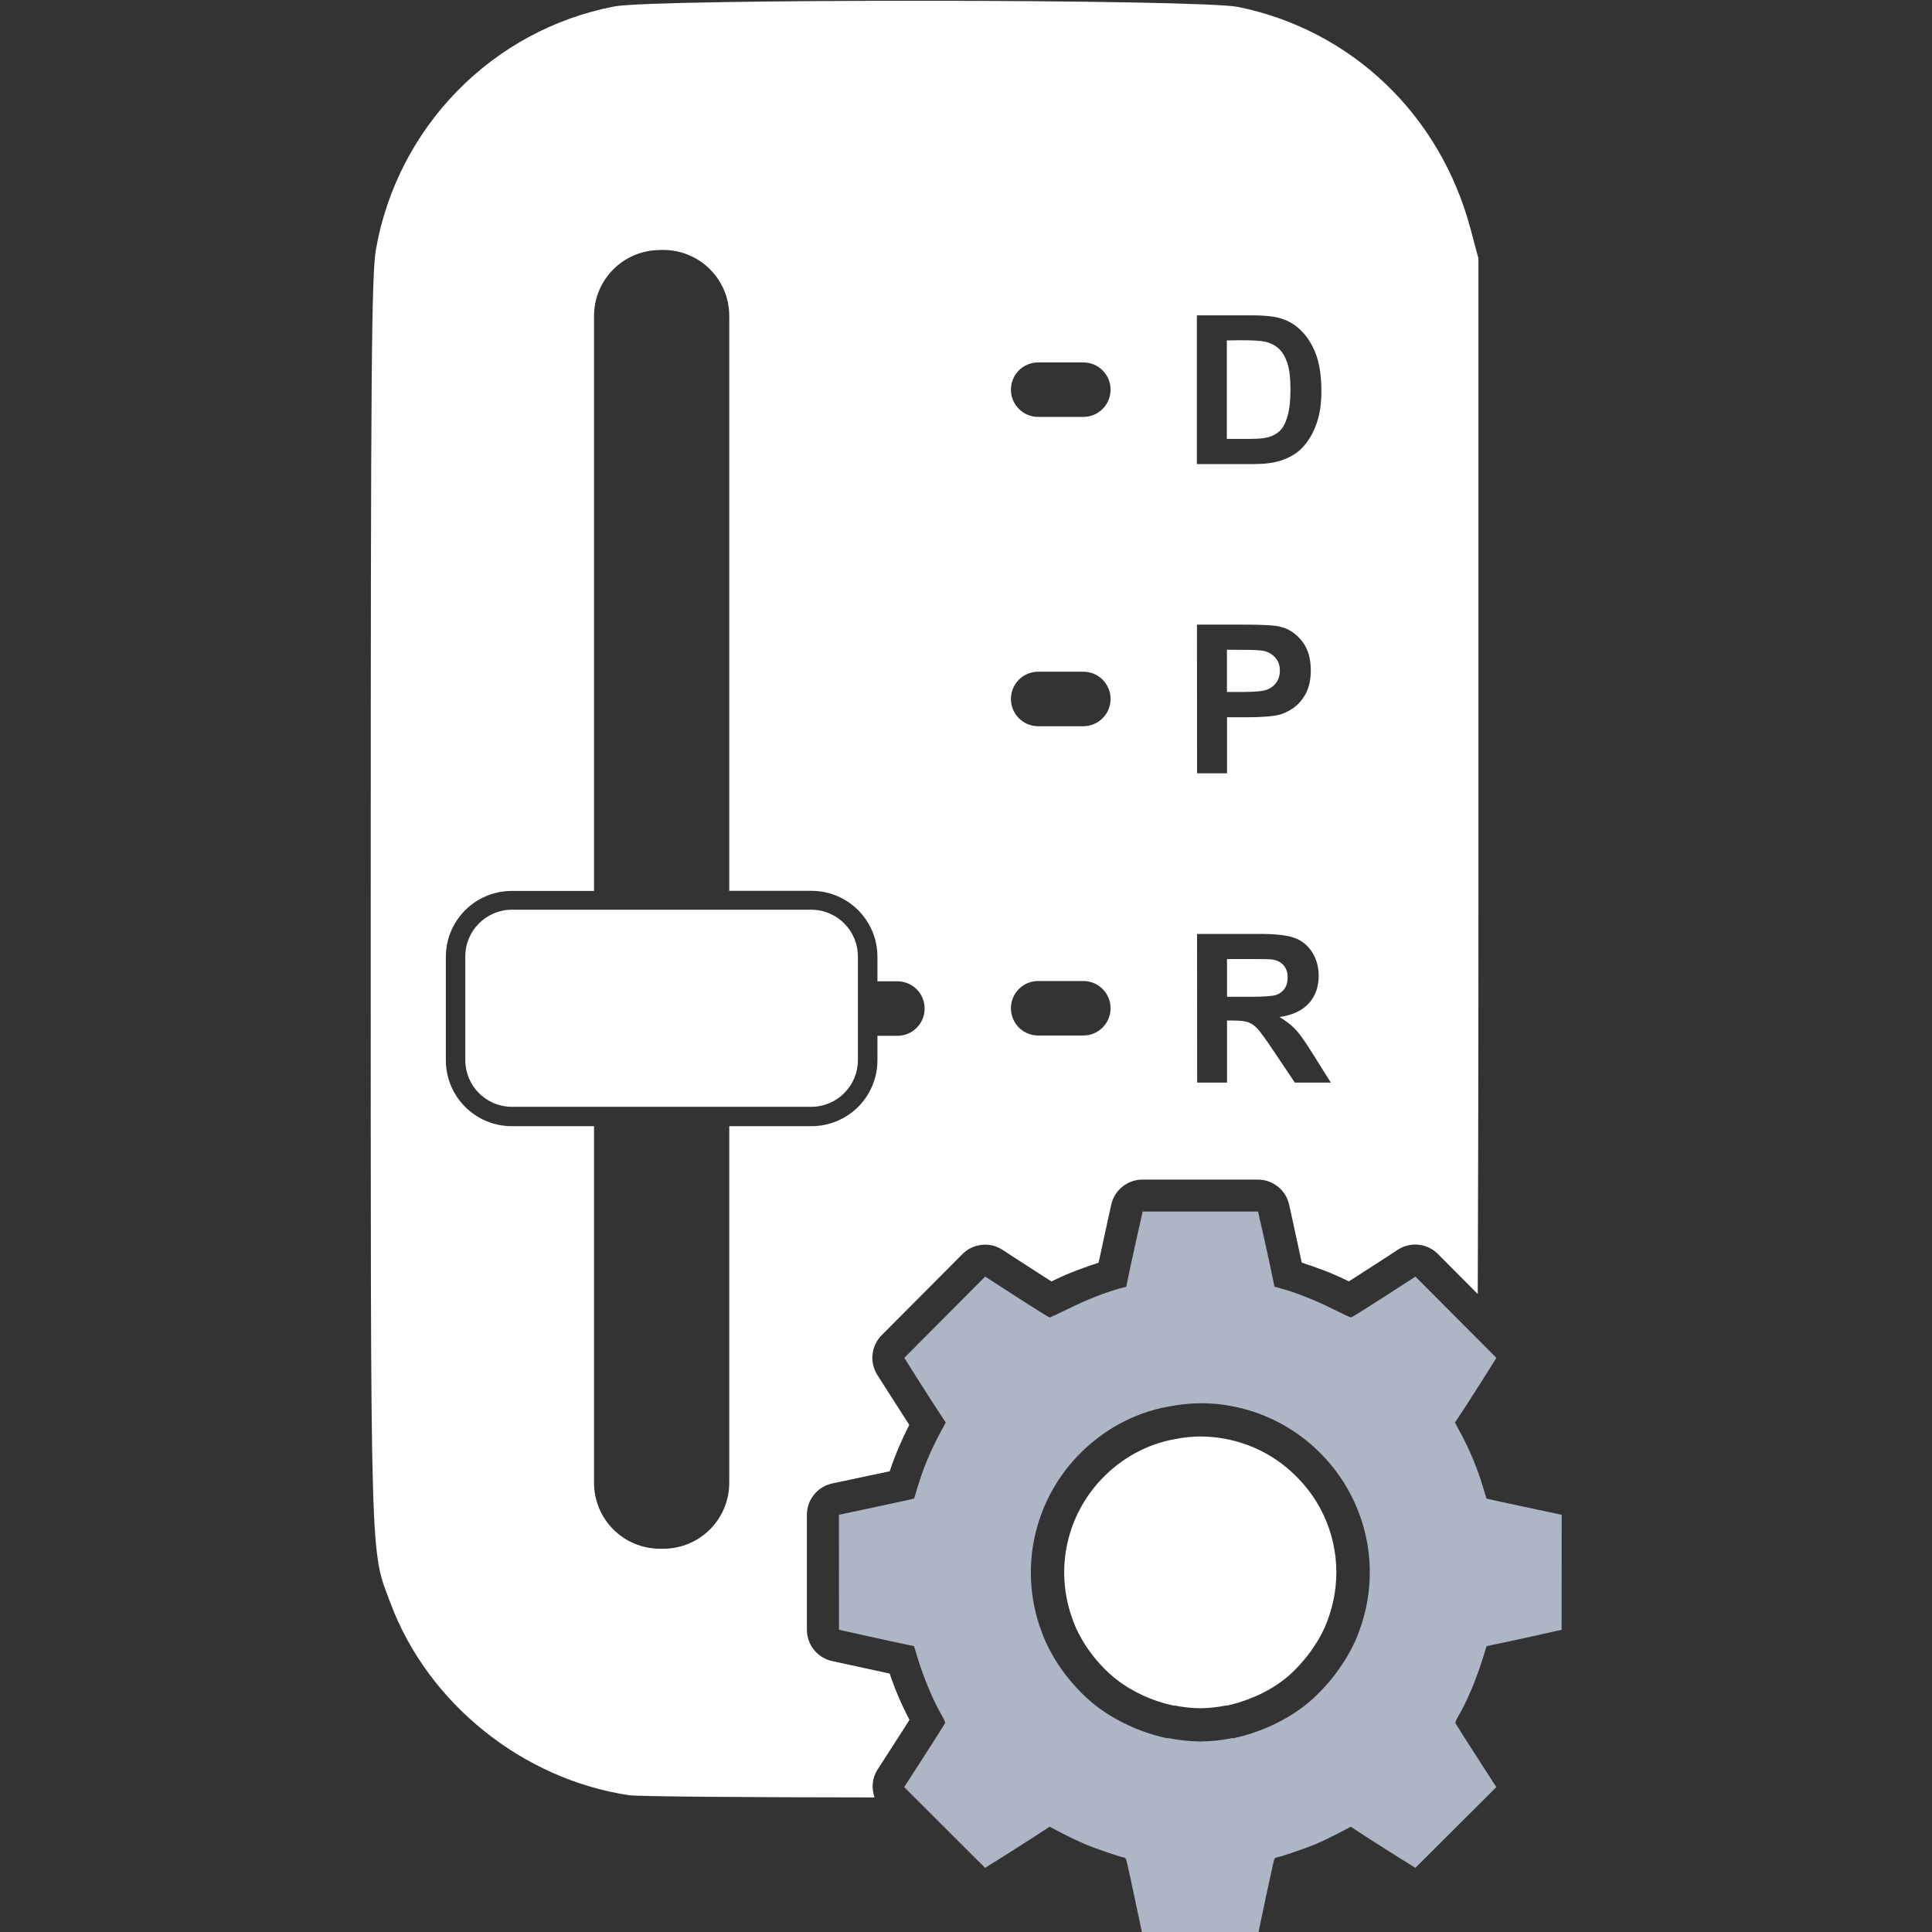
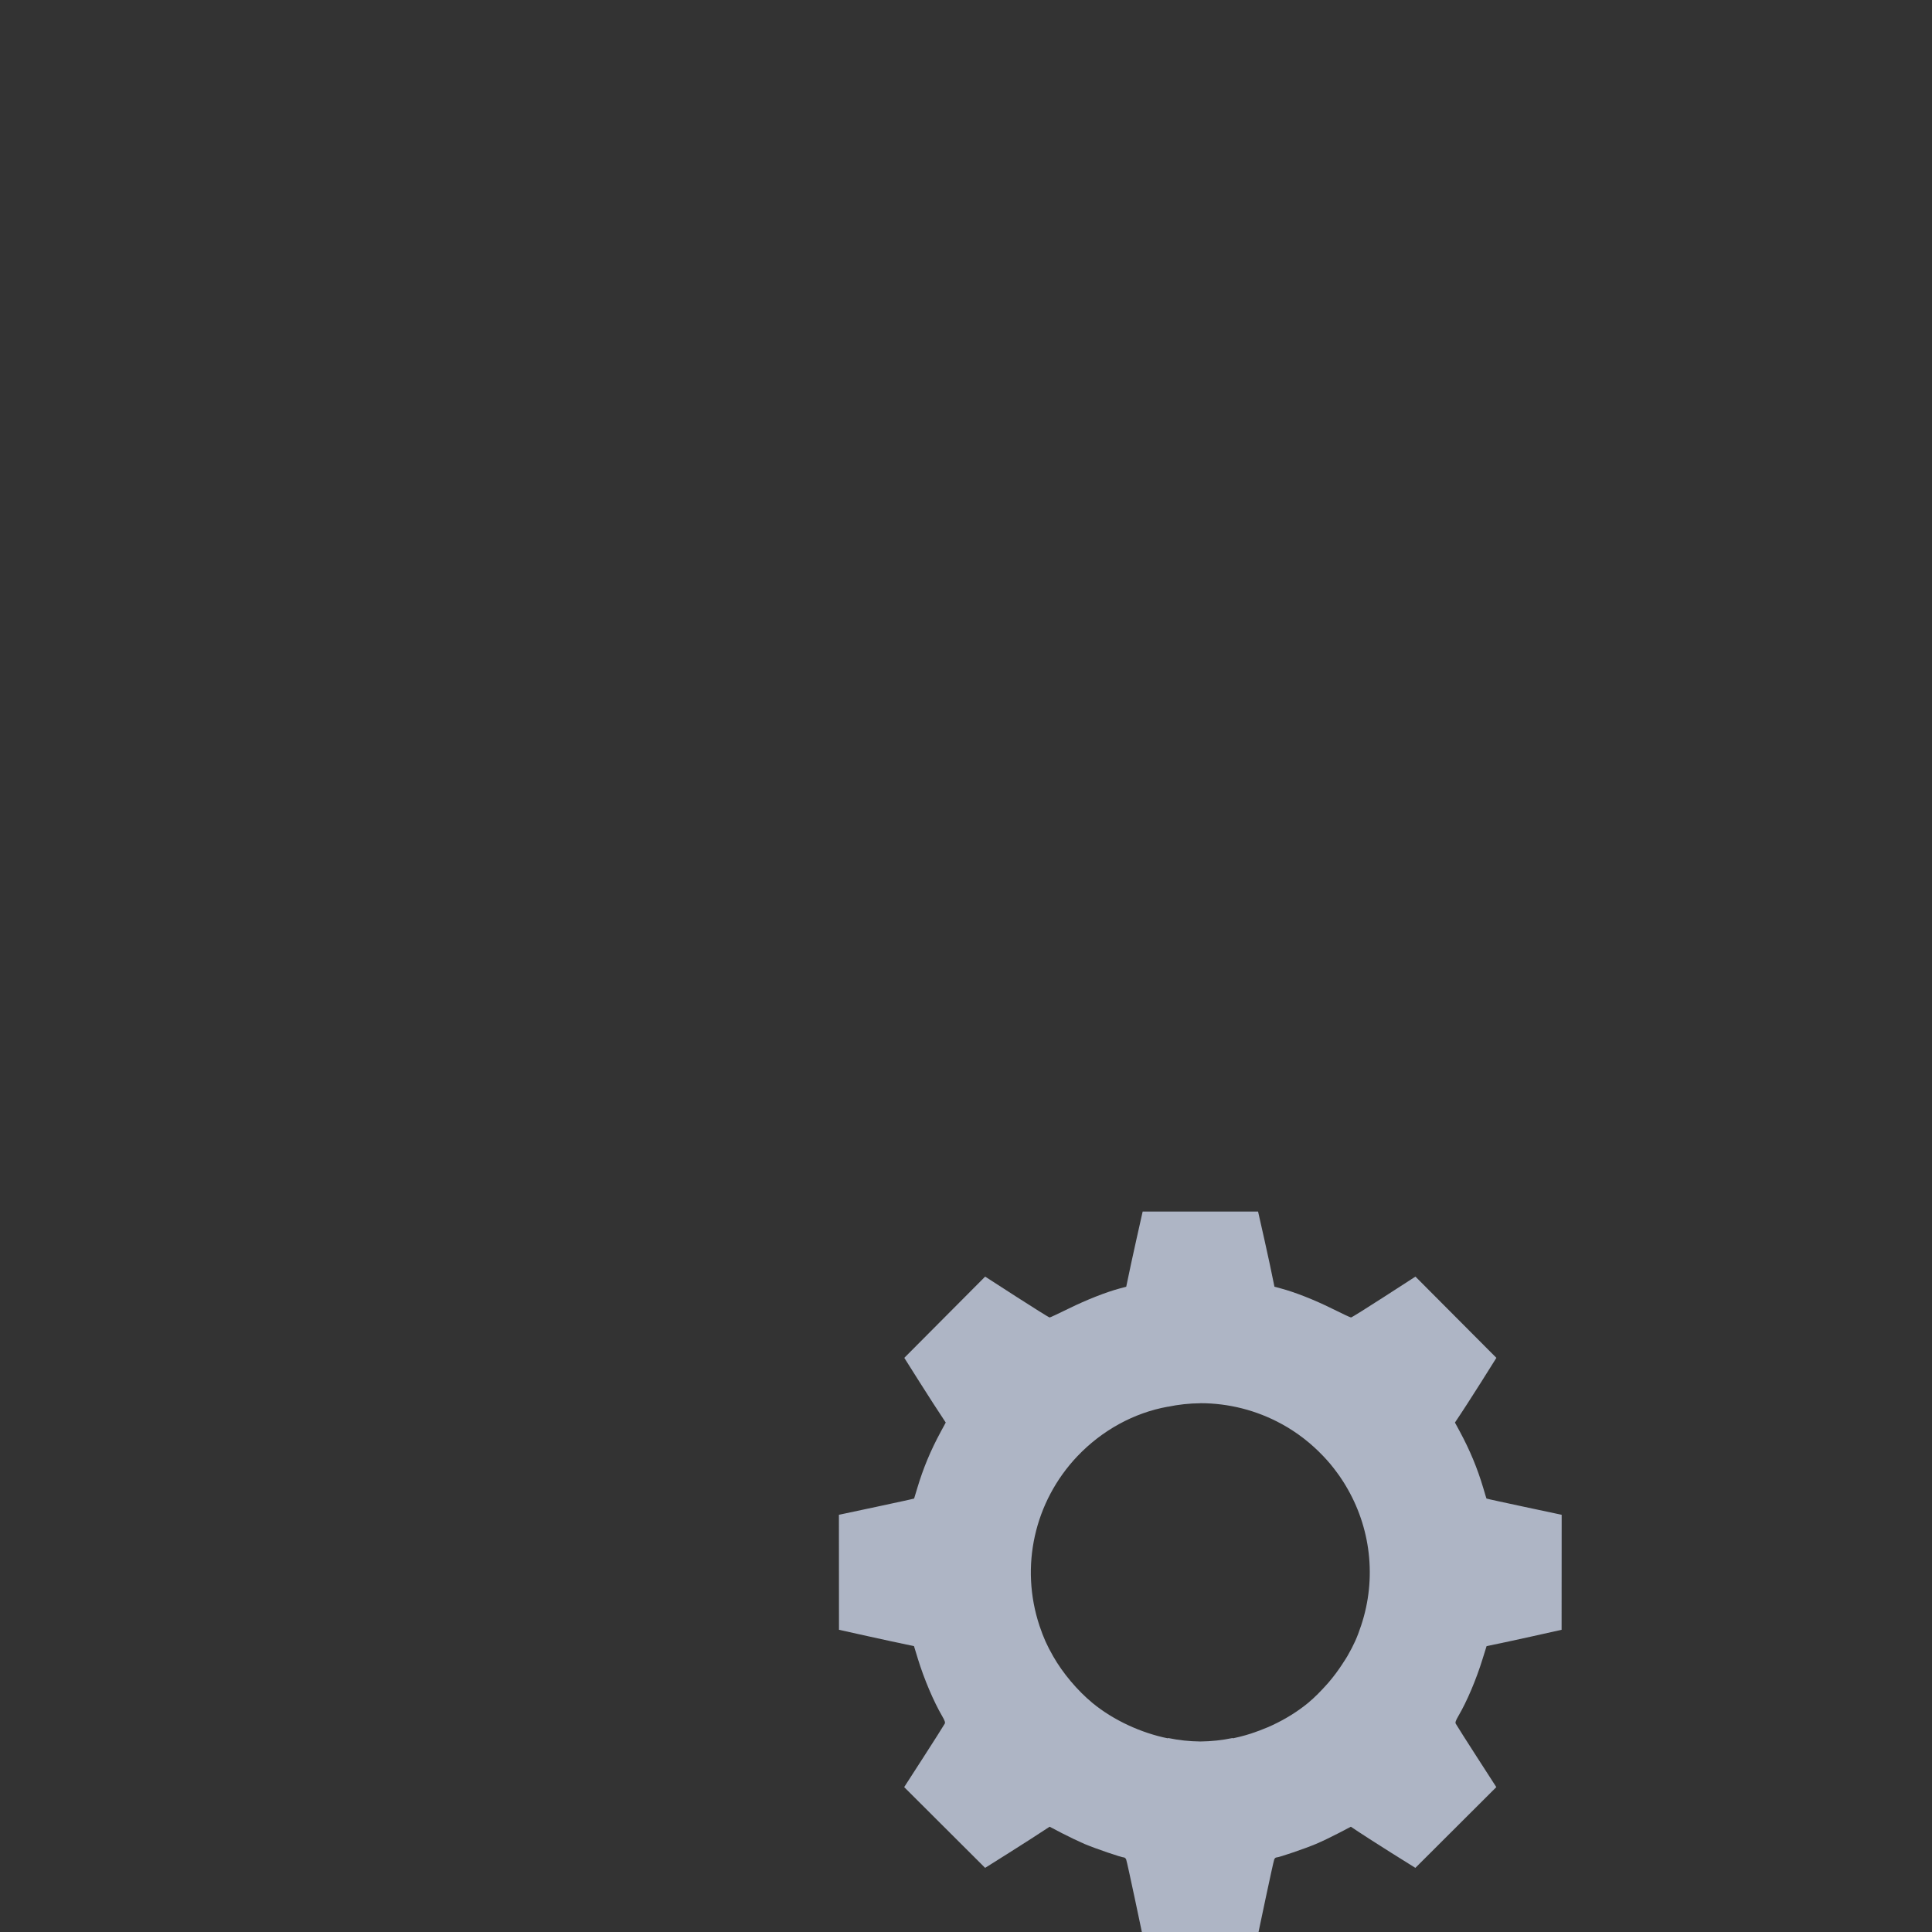
<svg xmlns="http://www.w3.org/2000/svg" xmlns:ns1="http://sodipodi.sourceforge.net/DTD/sodipodi-0.dtd" xmlns:ns2="http://www.inkscape.org/namespaces/inkscape" width="50mm" height="50mm" viewBox="0 0 50 50" id="svg1" ns1:docname="BVA 1.svg" ns2:version="1.3.2 (091e20e, 2023-11-25, custom)">
  <rect x="0" y="0" width="50" height="50" fill="#333333" stroke="none" />
  <defs id="defs1" />
  <g ns2:label="Layer 1" ns2:groupmode="layer" id="layer1">
    <g id="g22" transform="matrix(2.518,0,0,2.518,-120.984,-443.017)">
-       <path id="path7-2" style="fill:#ffffff;fill-opacity:1;stroke-width:0.138" d="m 57.58,175.948 c -1.501,-0.001 -3.005,0.018 -3.216,0.058 -1.252,0.239 -2.229,1.235 -2.452,2.495 -0.046,0.262 -0.054,1.215 -0.054,6.692 0,6.964 -0.008,6.662 0.205,7.229 0.385,1.025 1.353,1.804 2.448,1.969 0.097,0.014 1.213,0.022 2.525,0.023 -0.032,-0.093 -0.026,-0.197 0.03,-0.285 0,0 0.097,-0.149 0.197,-0.305 0.047,-0.073 0.093,-0.147 0.132,-0.207 -0.076,-0.147 -0.147,-0.306 -0.203,-0.476 -0.259,-0.056 -0.594,-0.129 -0.594,-0.129 -0.15,-0.034 -0.257,-0.167 -0.257,-0.321 v -1.181 c -5.36e-4,-0.156 0.108,-0.29 0.26,-0.323 0,0 0.193,-0.041 0.386,-0.082 0.075,-0.016 0.142,-0.03 0.205,-0.043 0.054,-0.164 0.122,-0.321 0.201,-0.477 -0.145,-0.225 -0.329,-0.515 -0.329,-0.515 -0.081,-0.129 -0.063,-0.297 0.045,-0.406 l 0.831,-0.835 c 0.11,-0.11 0.282,-0.128 0.412,-0.043 0,0 0.16,0.105 0.322,0.209 0.066,0.042 0.126,0.081 0.181,0.116 0.012,-0.006 0.02,-0.01 0.033,-0.016 0.151,-0.075 0.304,-0.128 0.451,-0.177 0.056,-0.262 0.13,-0.597 0.13,-0.597 0.034,-0.15 0.167,-0.257 0.321,-0.257 h 1.186 c 0.153,-2.8e-4 0.287,0.106 0.321,0.255 0,0 0.074,0.336 0.13,0.598 0.147,0.049 0.299,0.102 0.451,0.177 0.013,0.006 0.021,0.01 0.033,0.016 0.055,-0.035 0.115,-0.073 0.181,-0.116 0.162,-0.104 0.322,-0.209 0.322,-0.209 0.13,-0.085 0.302,-0.067 0.412,0.043 l 0.41,0.412 c 0.003,-0.992 0.007,-1.829 0.007,-4.049 v -6.595 l -0.082,-0.306 c -0.313,-1.172 -1.22,-2.039 -2.385,-2.278 -0.199,-0.041 -1.697,-0.063 -3.198,-0.064 z m -2.748,2.561 h 0.032 c 0.376,0 0.679,0.303 0.679,0.679 v 5.908 h 0.844 c 0.376,0 0.679,0.303 0.679,0.679 v 0.032 0.219 h 0.205 c 0.155,0 0.28,0.125 0.28,0.28 0,0.155 -0.125,0.28 -0.28,0.28 h -0.205 v 0.218 0.032 c 0,0.376 -0.303,0.679 -0.679,0.679 h -0.844 v 3.664 c 0,0.376 -0.303,0.679 -0.679,0.679 h -0.032 c -0.376,0 -0.679,-0.303 -0.679,-0.679 v -3.664 h -0.844 c -0.376,0 -0.679,-0.303 -0.679,-0.679 v -0.032 -0.996 -0.032 c 0,-0.376 0.303,-0.679 0.679,-0.679 h 0.844 v -5.908 c 0,-0.376 0.303,-0.679 0.679,-0.679 z m 5.517,0.672 h 0.563 c 0.127,0 0.224,0.01 0.291,0.029 0.09,0.026 0.167,0.073 0.23,0.141 0.064,0.067 0.112,0.15 0.146,0.248 0.033,0.097 0.05,0.218 0.05,0.361 0,0.126 -0.016,0.234 -0.047,0.325 -0.038,0.111 -0.092,0.201 -0.163,0.27 -0.053,0.052 -0.126,0.093 -0.217,0.122 -0.068,0.021 -0.159,0.033 -0.273,0.033 h -0.58 z m 0.308,0.258 v 1.012 h 0.23 c 0.086,0 0.148,-0.005 0.187,-0.015 0.05,-0.013 0.091,-0.034 0.124,-0.064 0.033,-0.03 0.06,-0.079 0.081,-0.147 0.021,-0.069 0.032,-0.162 0.032,-0.281 0,-0.118 -0.011,-0.209 -0.032,-0.272 -0.021,-0.063 -0.05,-0.112 -0.087,-0.148 -0.038,-0.035 -0.085,-0.059 -0.143,-0.072 -0.043,-0.01 -0.127,-0.015 -0.253,-0.015 z m -1.939,0.226 h 0.464 c 0.155,0 0.28,0.125 0.28,0.28 0,0.155 -0.125,0.28 -0.28,0.28 h -0.464 c -0.155,0 -0.28,-0.125 -0.28,-0.28 0,-0.155 0.125,-0.28 0.28,-0.28 z m 1.632,2.695 h 0.495 c 0.188,0 0.31,0.007 0.367,0.023 0.088,0.023 0.161,0.073 0.22,0.15 0.059,0.076 0.088,0.176 0.088,0.297 0,0.094 -0.017,0.173 -0.051,0.237 -0.034,0.064 -0.077,0.114 -0.13,0.151 -0.052,0.036 -0.105,0.06 -0.159,0.072 -0.074,0.015 -0.18,0.022 -0.32,0.022 H 60.659 v 0.576 h -0.308 z m 0.308,0.258 v 0.434 h 0.169 c 0.122,0 0.203,-0.008 0.244,-0.024 0.041,-0.016 0.073,-0.041 0.096,-0.075 0.024,-0.034 0.035,-0.074 0.035,-0.119 0,-0.056 -0.016,-0.101 -0.049,-0.137 -0.033,-0.036 -0.074,-0.059 -0.124,-0.068 -0.037,-0.007 -0.111,-0.01 -0.222,-0.01 z m -1.94,0.226 h 0.464 c 0.155,0 0.28,0.125 0.28,0.28 0,0.155 -0.125,0.28 -0.28,0.28 h -0.464 c -0.155,0 -0.28,-0.125 -0.28,-0.28 0,-0.155 0.125,-0.28 0.28,-0.28 z m -5.407,2.446 c -0.266,0 -0.481,0.214 -0.481,0.481 v 1.064 c 0,0.266 0.214,0.481 0.481,0.481 h 3.073 c 0.266,0 0.481,-0.214 0.481,-0.481 v -1.064 c 0,-0.266 -0.214,-0.481 -0.481,-0.481 z m 7.04,0.249 h 0.649 c 0.163,0 0.282,0.014 0.356,0.042 0.074,0.027 0.133,0.076 0.178,0.146 0.044,0.07 0.067,0.15 0.067,0.241 0,0.115 -0.033,0.209 -0.101,0.284 -0.067,0.074 -0.168,0.122 -0.302,0.141 0.067,0.039 0.122,0.082 0.165,0.128 0.044,0.046 0.102,0.129 0.176,0.248 l 0.187,0.298 H 61.356 l -0.223,-0.332 c -0.079,-0.119 -0.134,-0.193 -0.163,-0.224 -0.029,-0.031 -0.06,-0.052 -0.092,-0.064 -0.033,-0.012 -0.085,-0.018 -0.156,-0.018 h -0.063 v 0.638 H 60.352 Z m 0.308,0.258 v 0.388 h 0.228 c 0.148,0 0.24,-0.006 0.277,-0.019 0.037,-0.013 0.066,-0.034 0.087,-0.065 0.021,-0.031 0.031,-0.069 0.031,-0.115 0,-0.051 -0.014,-0.093 -0.041,-0.124 -0.027,-0.032 -0.066,-0.052 -0.116,-0.06 -0.025,-0.004 -0.1,-0.005 -0.225,-0.005 z m -1.941,0.226 h 0.464 c 0.155,0 0.28,0.125 0.28,0.28 0,0.155 -0.125,0.28 -0.28,0.28 h -0.464 c -0.155,0 -0.28,-0.125 -0.28,-0.28 0,-0.155 0.125,-0.28 0.28,-0.28 z m 1.666,4.681 c -0.09,10e-4 -0.179,0.01 -0.267,0.029 v -5.2e-4 c -0.28,0.051 -0.543,0.194 -0.748,0.41 -0.355,0.374 -0.475,0.91 -0.312,1.399 0.033,0.1 0.059,0.159 0.112,0.251 0.08,0.14 0.201,0.284 0.326,0.387 0.17,0.141 0.399,0.247 0.623,0.292 v -0.003 c 0.088,0.018 0.177,0.028 0.267,0.029 0.09,-0.001 0.179,-0.011 0.267,-0.029 v 0.003 c 0.035,-0.007 0.069,-0.016 0.104,-0.026 0.016,-0.004 0.032,-0.009 0.048,-0.015 0.046,-0.015 0.092,-0.032 0.136,-0.051 0.013,-0.006 0.026,-0.011 0.038,-0.016 0.108,-0.05 0.21,-0.113 0.296,-0.184 0.054,-0.045 0.106,-0.098 0.156,-0.155 0.004,-0.005 0.009,-0.01 0.013,-0.015 0.042,-0.049 0.08,-0.1 0.114,-0.152 0.001,-0.002 0.003,-0.004 0.004,-0.007 0.013,-0.02 0.027,-0.04 0.038,-0.059 0.052,-0.091 0.079,-0.151 0.112,-0.251 0.131,-0.392 0.079,-0.814 -0.129,-1.159 -0.008,-0.013 -0.017,-0.025 -0.025,-0.038 -0.008,-0.012 -0.015,-0.024 -0.024,-0.036 -0.007,-0.01 -0.014,-0.02 -0.021,-0.029 -0.035,-0.048 -0.073,-0.093 -0.114,-0.136 -0.1,-0.106 -0.216,-0.196 -0.345,-0.267 -0.205,-0.112 -0.436,-0.171 -0.67,-0.171 z" />
      <path style="color:#000000;fill:#aeb5c5;fill-opacity:1;stroke-width:0.822;stroke-linecap:round;stroke-linejoin:round;stroke-dasharray:none;paint-order:stroke fill markers" d="m 59.792,188.392 c 0,0 -0.117,0.515 -0.169,0.773 l -0.064,0.017 c -0.143,0.038 -0.345,0.118 -0.524,0.206 -0.104,0.051 -0.193,0.093 -0.199,0.093 -0.019,-0.002 -0.663,-0.42 -0.663,-0.42 l -0.831,0.835 c 0,0 0.28,0.447 0.426,0.665 l -0.051,0.094 c -0.104,0.192 -0.18,0.374 -0.241,0.578 -0.018,0.059 -0.032,0.107 -0.033,0.109 -0.002,0.004 -0.773,0.167 -0.773,0.167 l 7.57e-4,1.182 c 0,0 0.513,0.115 0.771,0.168 l 0.04,0.131 c 0.065,0.211 0.162,0.438 0.25,0.589 0.026,0.045 0.033,0.065 0.026,0.077 -0.03,0.054 -0.417,0.652 -0.417,0.652 l 0.832,0.83 c 0,0 0.445,-0.278 0.663,-0.423 l 0.126,0.066 c 0.069,0.036 0.174,0.086 0.232,0.111 0.111,0.047 0.38,0.139 0.406,0.139 0.008,0 0.019,0.01 0.023,0.022 0.013,0.037 0.163,0.754 0.163,0.754 h 1.195 c 0,0 0.15,-0.717 0.163,-0.754 0.004,-0.012 0.014,-0.022 0.023,-0.022 0.026,0 0.296,-0.092 0.407,-0.139 0.059,-0.025 0.163,-0.075 0.232,-0.111 l 0.126,-0.066 c 0.217,0.147 0.663,0.423 0.663,0.423 l 0.832,-0.83 c 0,0 -0.386,-0.597 -0.417,-0.652 -0.007,-0.012 2.5e-5,-0.032 0.026,-0.077 0.089,-0.151 0.185,-0.378 0.25,-0.589 l 0.041,-0.131 c 0.258,-0.052 0.771,-0.168 0.771,-0.168 l 7.56e-4,-1.182 c 0,0 -0.771,-0.163 -0.773,-0.167 -7.38e-4,-0.001 -0.016,-0.05 -0.033,-0.109 -0.061,-0.204 -0.137,-0.387 -0.24,-0.578 l -0.051,-0.094 c 0.148,-0.218 0.426,-0.665 0.426,-0.665 l -0.832,-0.835 c 0,0 -0.643,0.418 -0.662,0.42 -0.006,5.4e-4 -0.095,-0.041 -0.199,-0.093 -0.179,-0.089 -0.381,-0.168 -0.524,-0.206 l -0.064,-0.017 C 61.096,188.906 60.978,188.392 60.978,188.392 Z m 0.593,1.97 c 0.291,1e-4 0.578,0.073 0.834,0.213 0.16,0.087 0.305,0.2 0.43,0.332 0.051,0.053 0.098,0.11 0.141,0.169 0.009,0.012 0.017,0.024 0.026,0.036 0.01,0.015 0.02,0.03 0.03,0.045 0.01,0.016 0.021,0.032 0.03,0.048 0.26,0.43 0.324,0.955 0.161,1.443 -0.041,0.124 -0.075,0.198 -0.14,0.312 -0.014,0.025 -0.031,0.049 -0.047,0.074 -0.002,0.003 -0.003,0.006 -0.005,0.008 -0.042,0.065 -0.089,0.128 -0.141,0.189 -0.005,0.006 -0.011,0.012 -0.016,0.018 -0.062,0.07 -0.128,0.137 -0.195,0.193 -0.108,0.089 -0.234,0.167 -0.369,0.23 -0.016,0.007 -0.032,0.014 -0.047,0.021 -0.056,0.024 -0.113,0.045 -0.17,0.064 -0.019,0.006 -0.039,0.012 -0.059,0.018 -0.043,0.012 -0.087,0.023 -0.13,0.032 v -0.004 c -0.109,0.023 -0.221,0.035 -0.333,0.036 -0.112,-0.001 -0.223,-0.013 -0.333,-0.036 v 0.004 c -0.278,-0.056 -0.562,-0.188 -0.775,-0.363 -0.155,-0.128 -0.306,-0.307 -0.405,-0.481 -0.065,-0.114 -0.098,-0.188 -0.14,-0.312 -0.203,-0.609 -0.054,-1.276 0.388,-1.743 0.255,-0.268 0.582,-0.447 0.931,-0.51 v 7.4e-4 c 0.109,-0.023 0.221,-0.035 0.333,-0.036 z" id="path9-0" ns1:nodetypes="ccsssccccscccccssccccsscccssscccccsccccccccccsssccccccccccssccccscccscccccsscscccc" />
    </g>
  </g>
</svg>